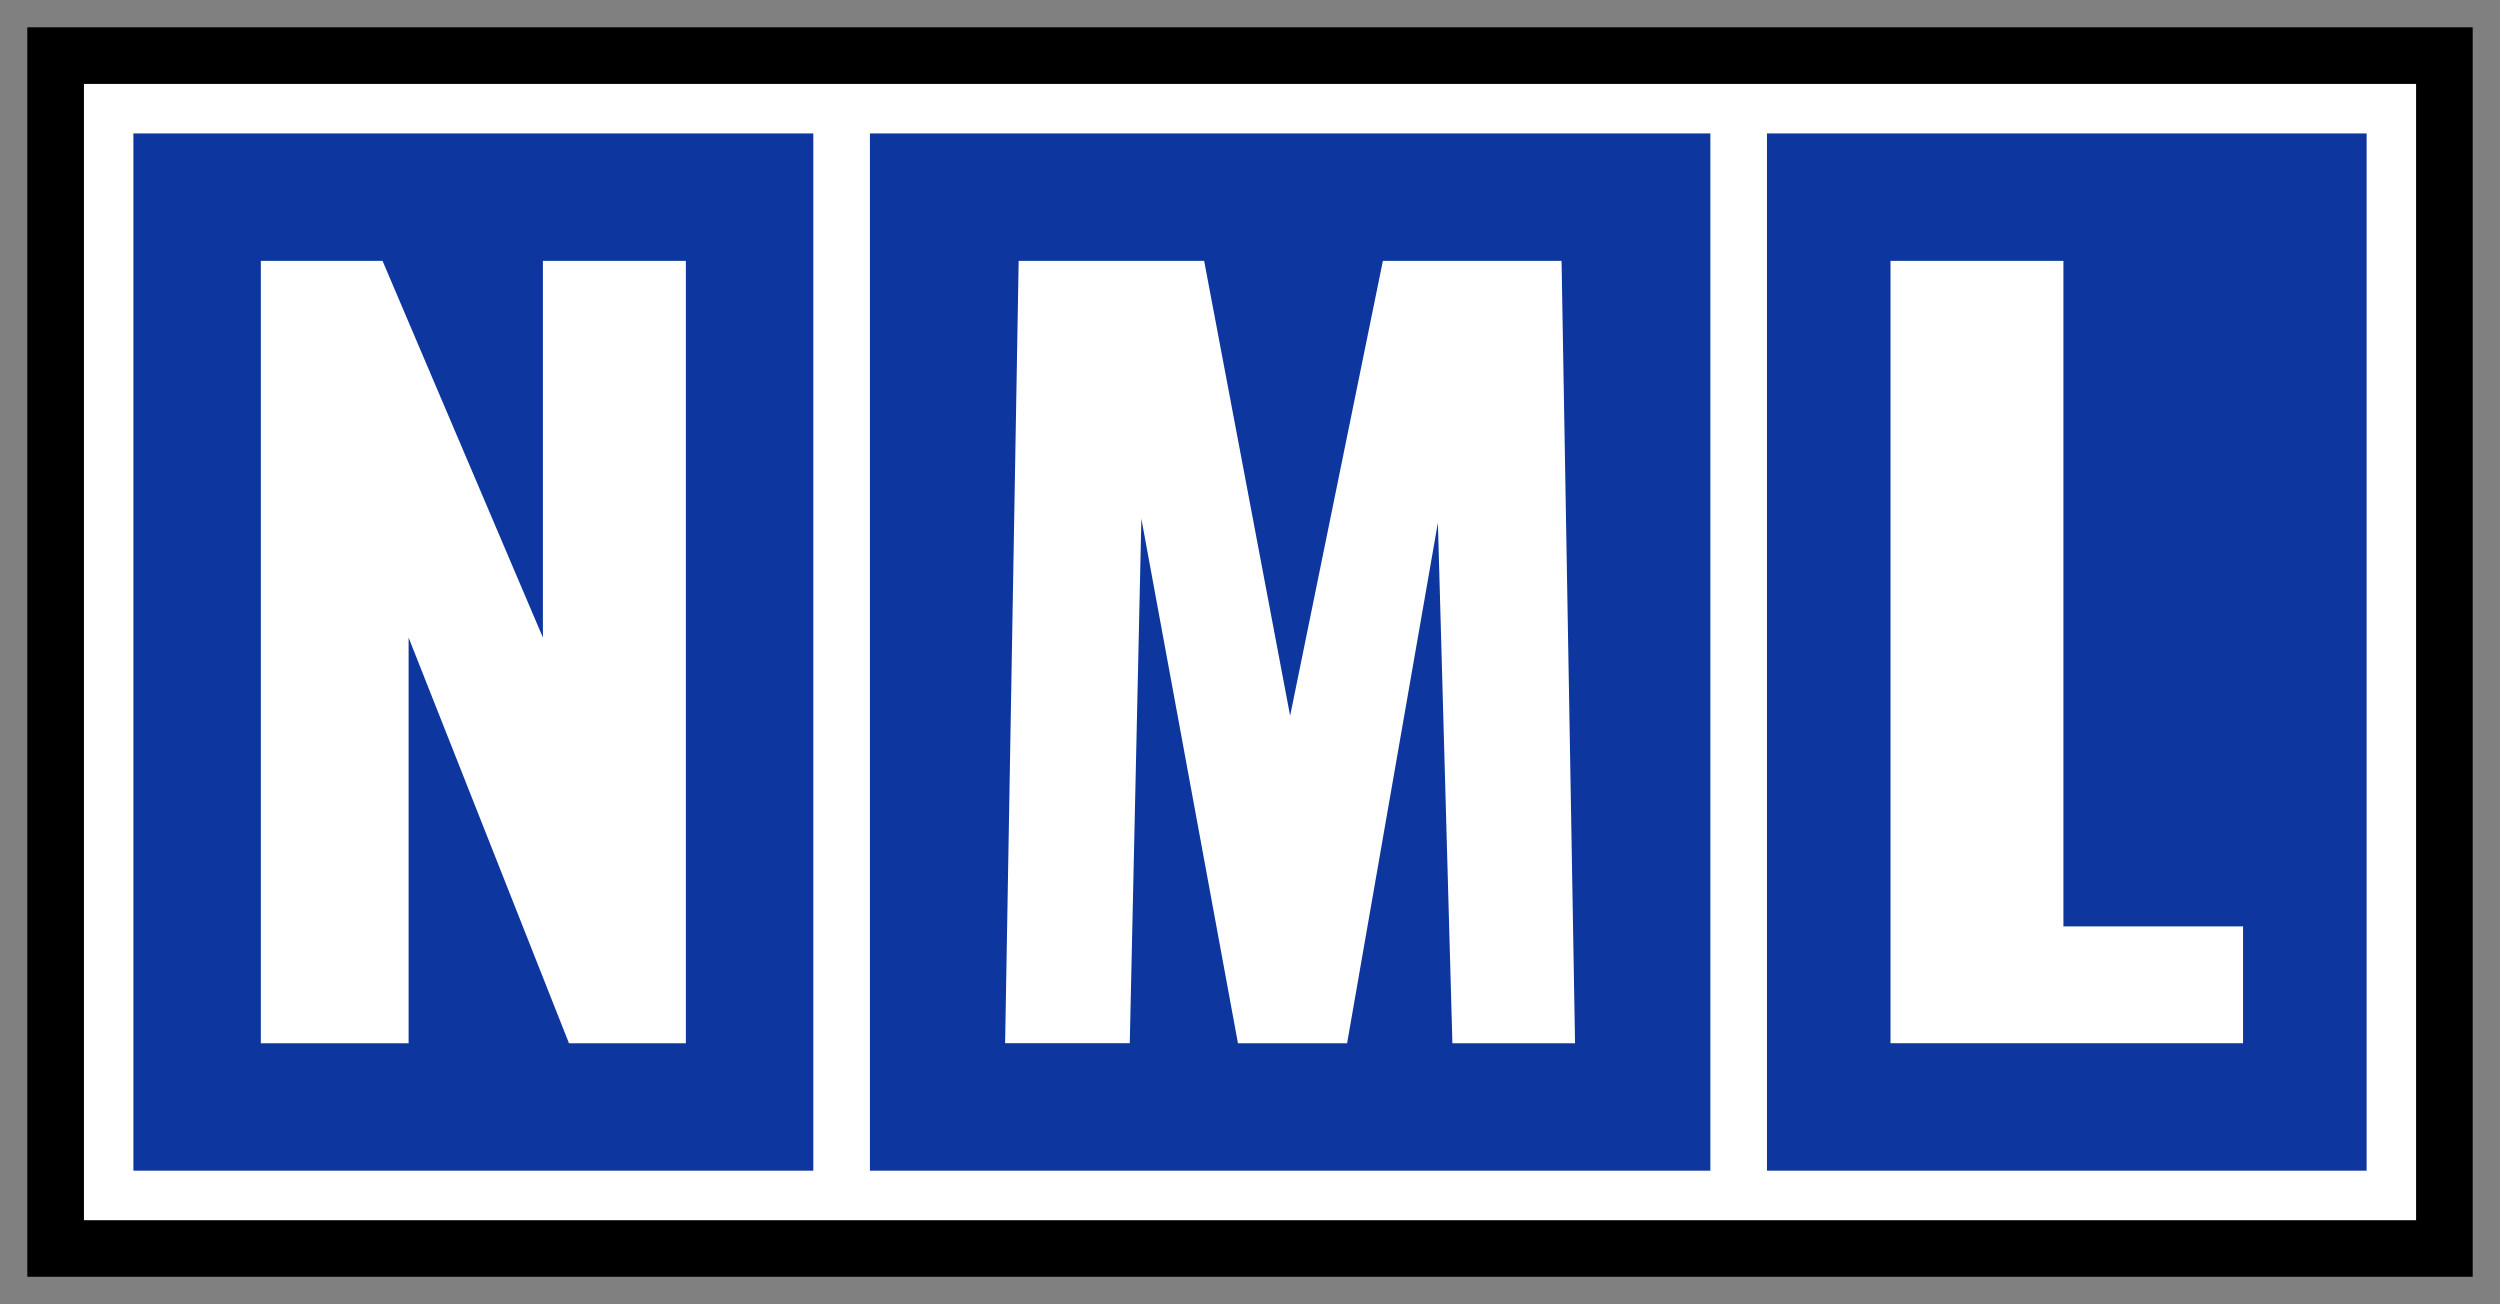
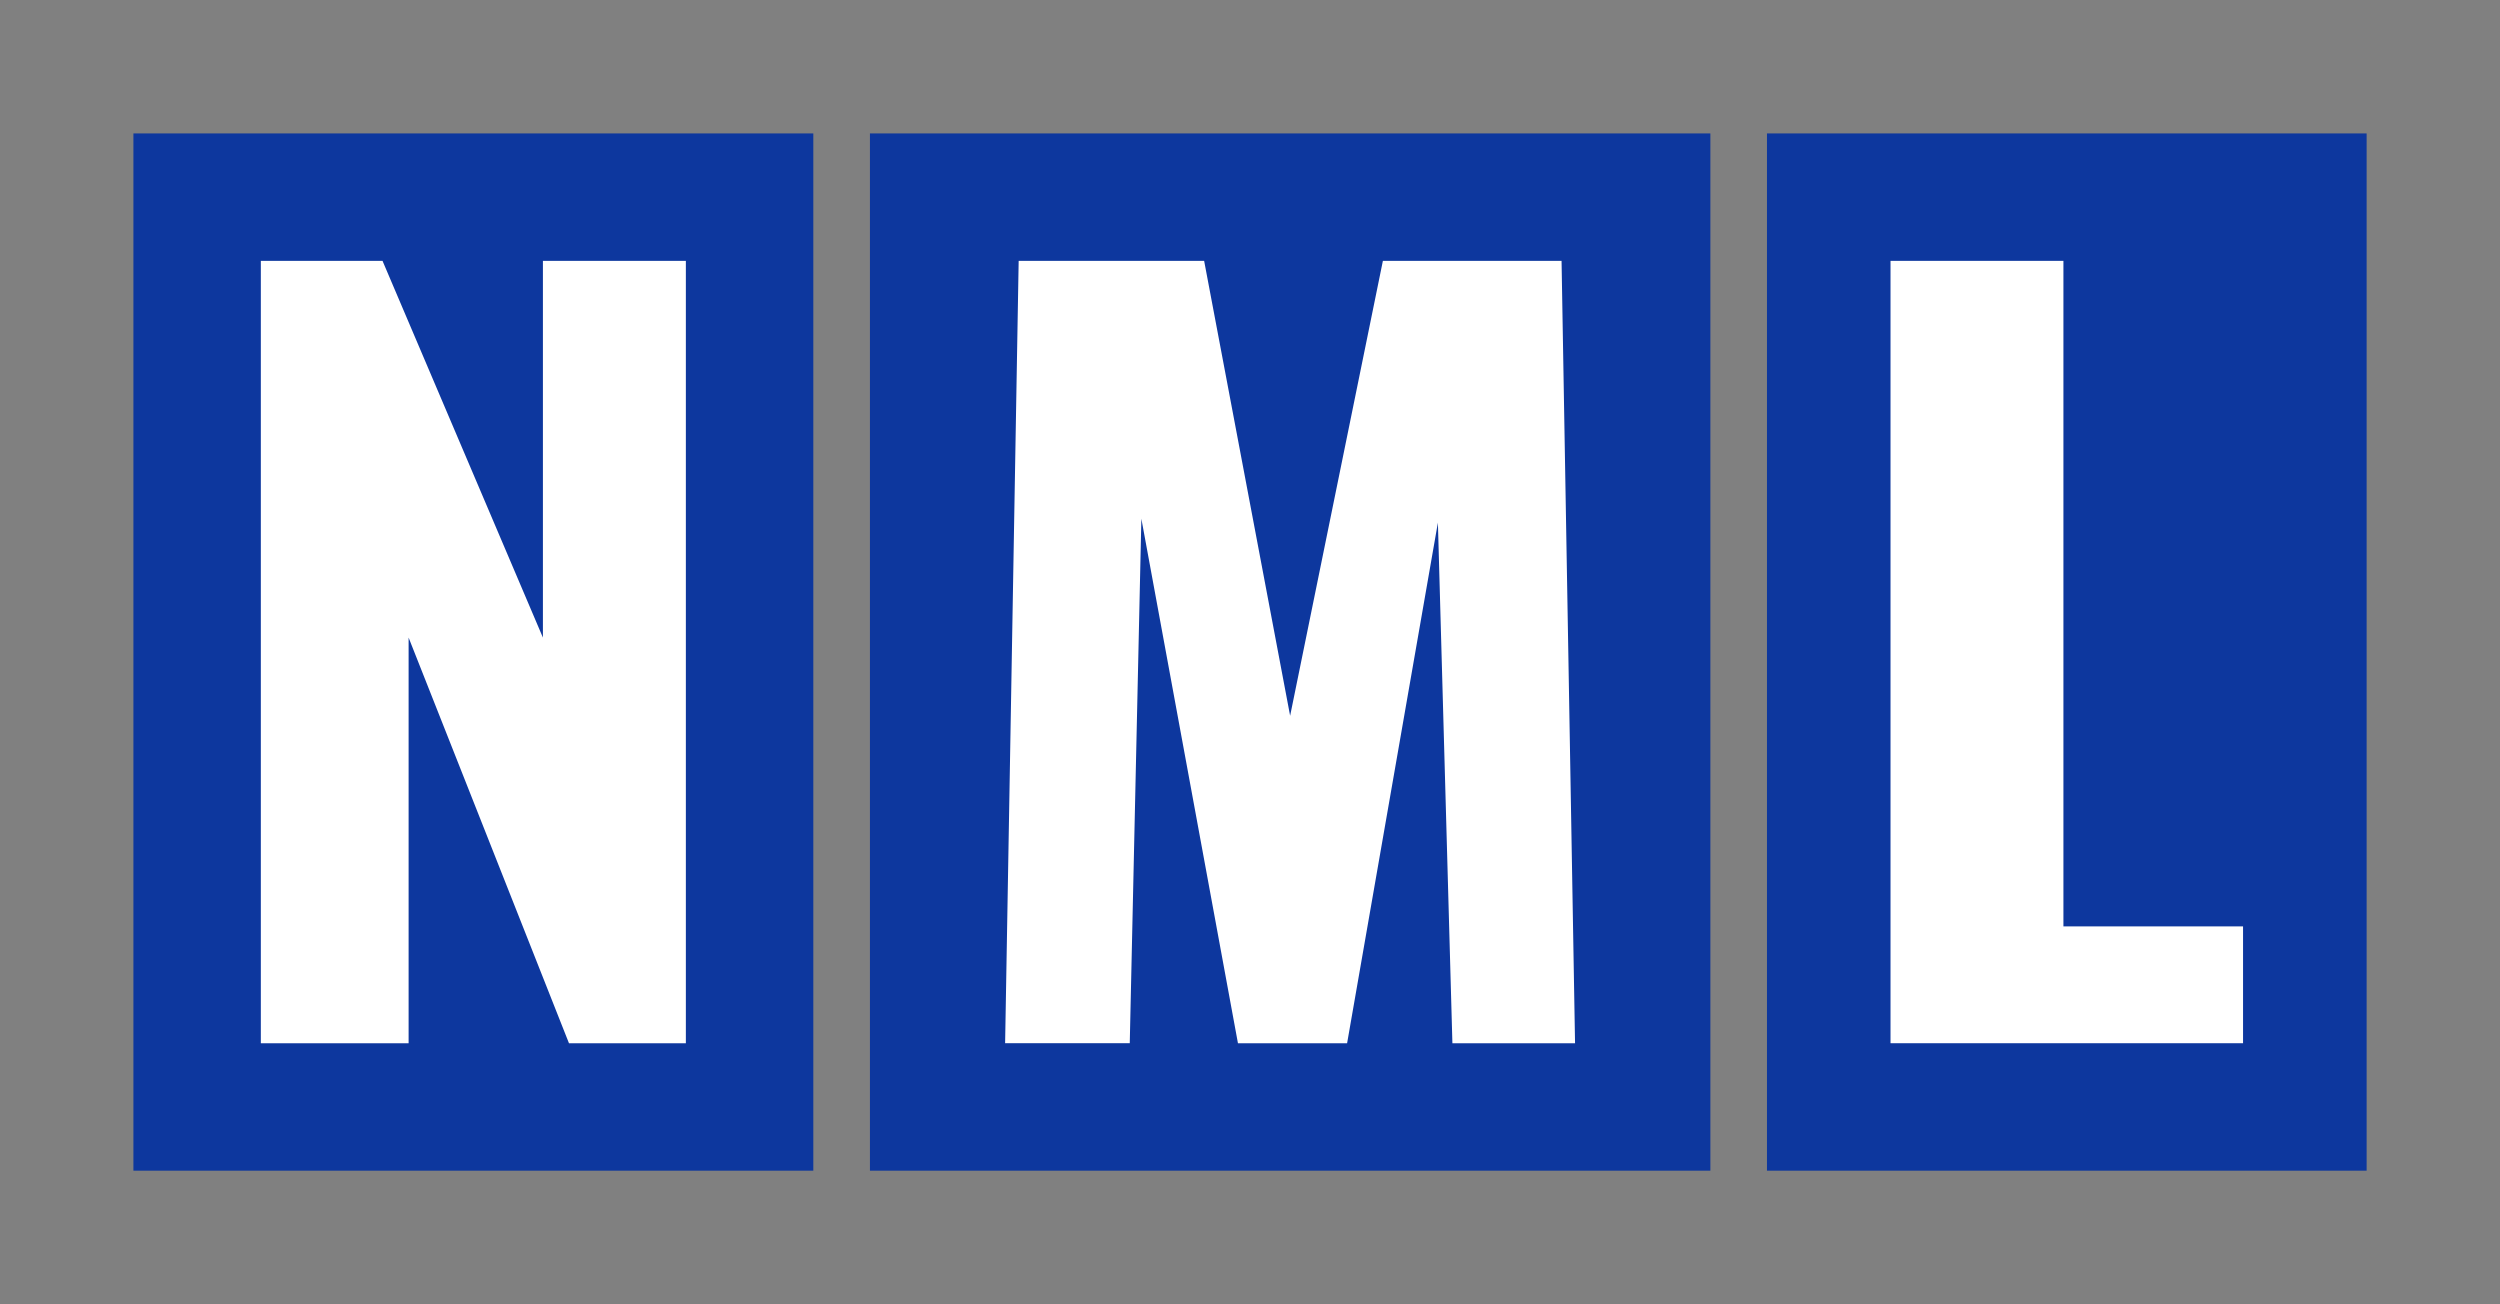
<svg xmlns="http://www.w3.org/2000/svg" version="1.1" id="Layer_1" x="0px" y="0px" width="91.524px" height="47.742px" viewBox="0 0 91.524 47.742" enable-background="new 0 0 91.524 47.742" xml:space="preserve">
  <rect x="0" y="0" width="91.524" height="47.742" fill="#808080" stroke="none" />
  <g>
-     <rect x="1" y="1" width="89.524" height="45.742" />
    <g>
-       <path fill="#FFFFFF" d="M3.073,44.67h85.379V3.072H3.073V44.67z" />
+       <path fill="#FFFFFF" d="M3.073,44.67h85.379V3.072V44.67z" />
    </g>
    <rect x="64.688" y="4.885" fill="#0D379E" width="21.953" height="37.973" />
    <rect x="4.884" y="4.885" fill="#0D379E" width="24.891" height="37.973" />
    <rect x="31.848" y="4.885" fill="#0D379E" width="30.768" height="37.973" />
    <path fill="#FFFFFF" d="M9.549,9.55h4.455l5.872,13.792V9.55h5.233v28.643H20.83l-5.871-14.851v14.851H9.549V9.55z" />
    <path fill="#FFFFFF" d="M37.293,9.55h6.79l3.148,16.655L50.627,9.55h6.541l0.494,28.643h-4.49l-0.531-19.06l-3.324,19.06h-3.996   L41.785,18.99L41.36,38.192h-4.563L37.293,9.55z" />
    <path fill="#FFFFFF" d="M69.211,9.55h6.33v24.365h6.576v4.277H69.211V9.55z" />
  </g>
</svg>